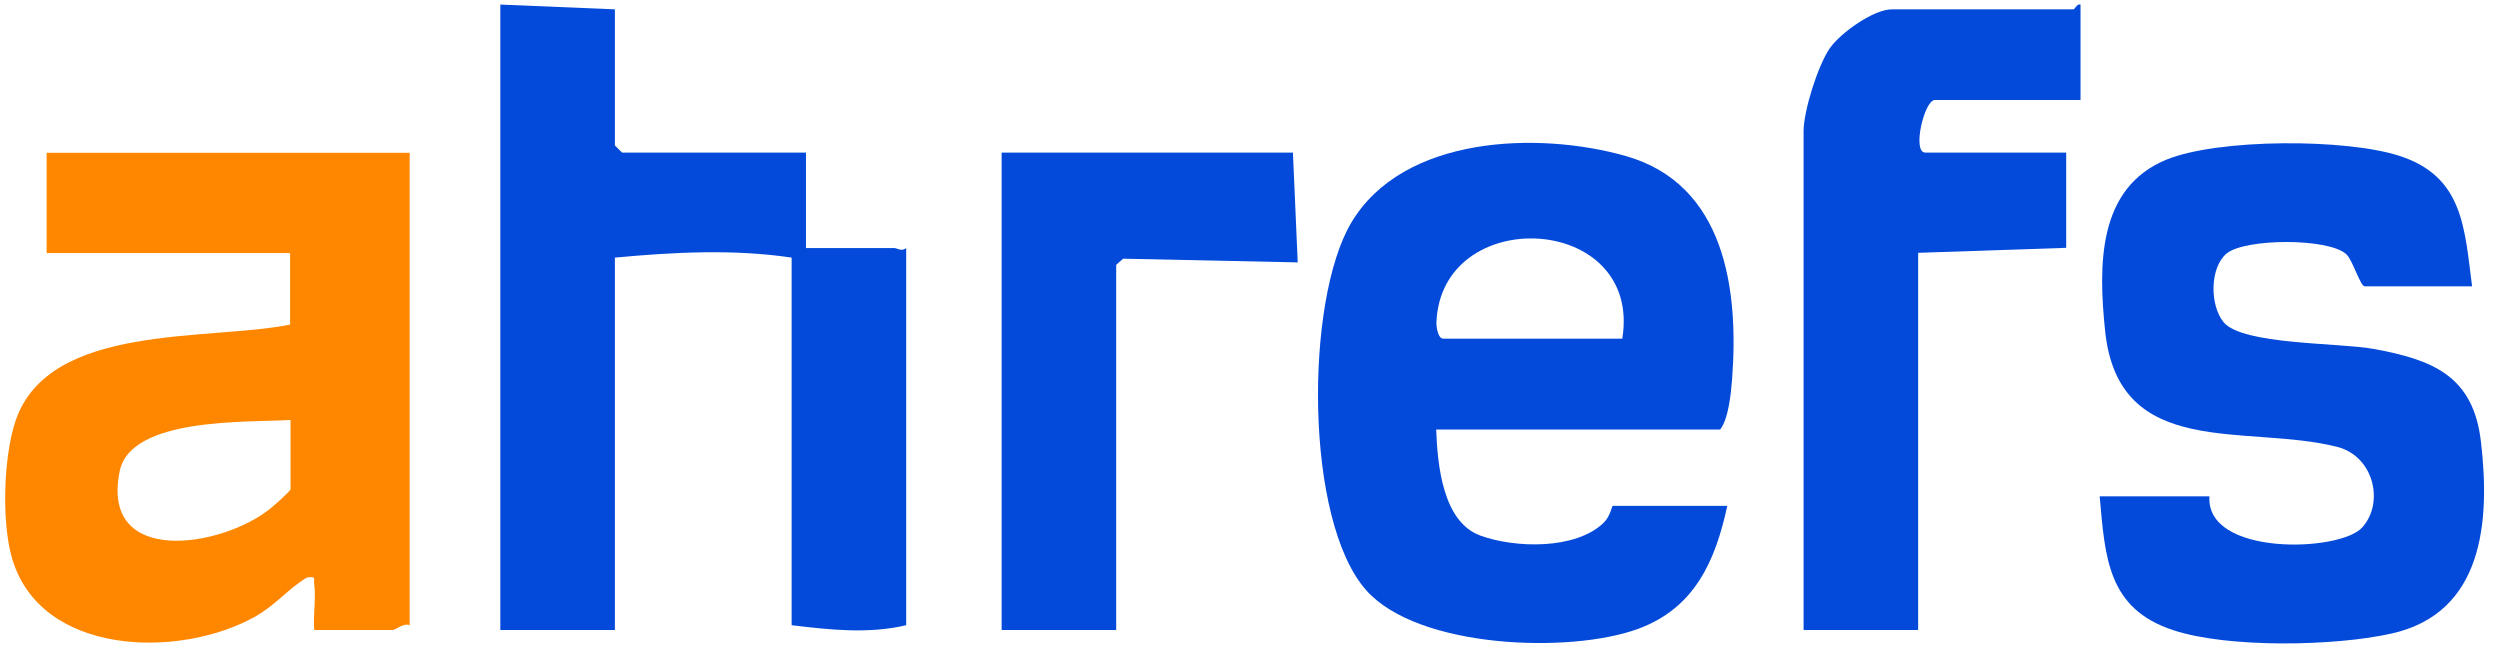
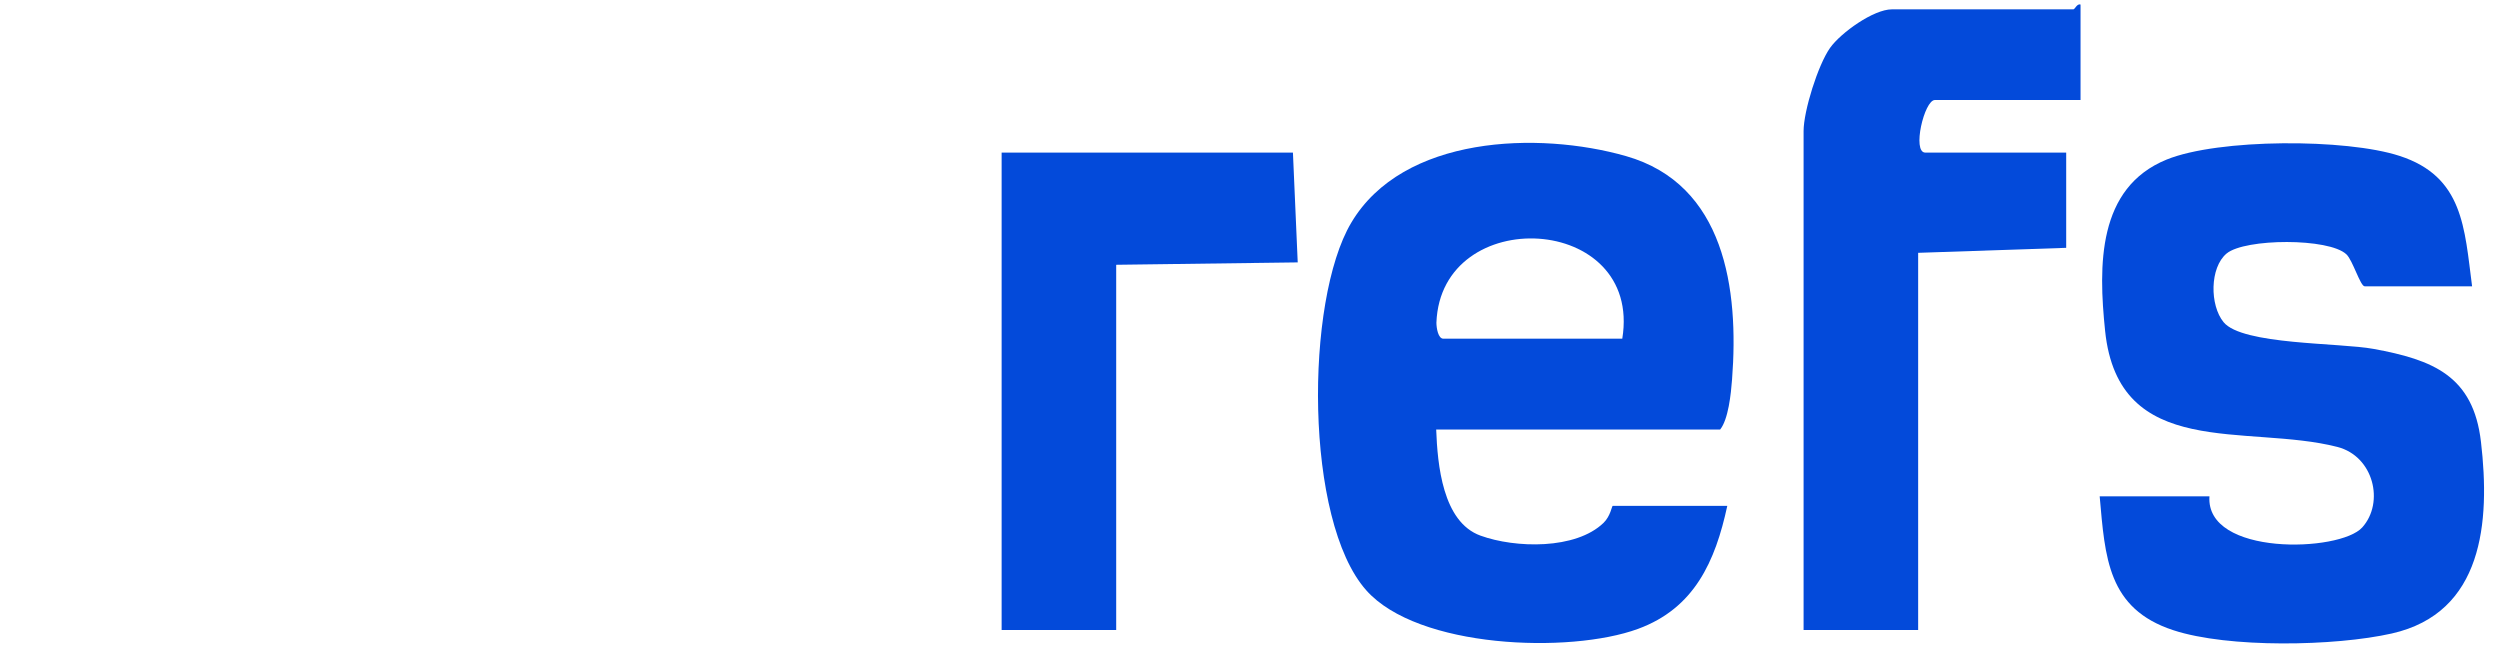
<svg xmlns="http://www.w3.org/2000/svg" width="115" height="30" viewBox="0 0 115 30" fill="none">
-   <path d="M18.845 7.02V28.76C18.565 28.64 18.195 28.98 18.075 28.98H14.455C14.395 28.32 14.545 27.53 14.455 26.89C14.415 26.58 14.575 26.52 14.125 26.56C13.235 27.1 12.695 27.82 11.745 28.36C8.285 30.31 1.845 30.2 0.545 25.65C0.065 23.97 0.165 20.96 0.725 19.33C2.275 14.84 9.615 15.69 13.345 14.93V11.64H2.145V7.03H18.835L18.845 7.02ZM13.355 19.32C11.375 19.44 6.005 19.18 5.505 21.68C4.605 26.09 10.225 25.2 12.465 23.37C12.635 23.23 13.365 22.58 13.365 22.51V19.33L13.355 19.32Z" fill="#FF8700" />
  <path d="M66.065 19.76C66.125 21.36 66.355 24.01 68.105 24.64C69.705 25.22 72.485 25.29 73.765 24.05C74.085 23.74 74.145 23.27 74.185 23.27H79.455C78.905 25.82 77.945 27.98 75.345 28.93C72.205 30.08 65.215 29.83 62.845 27.15C60.005 23.95 60.025 13.84 62.155 10.25C64.535 6.23 70.765 6.03 74.795 7.18C79.345 8.48 79.995 13.3 79.675 17.45C79.625 18.12 79.505 19.29 79.125 19.76H66.055H66.065ZM74.625 15.58C75.565 9.8 66.285 9.34 66.075 14.84C66.075 15.09 66.155 15.58 66.395 15.58H74.635H74.625Z" fill="#034ADA" />
-   <path d="M28.285 0.43V6.69L28.615 7.02H37.075V11.41H41.135C41.265 11.41 41.475 11.59 41.685 11.41V28.76C39.945 29.17 38.165 28.97 36.415 28.76V11.85C33.735 11.45 30.975 11.6 28.285 11.85V28.98H23.015V0.21L28.285 0.43Z" fill="#034ADA" />
  <path d="M113.715 13.17H108.775C108.575 13.17 108.225 11.97 107.935 11.7C107.135 10.94 103.275 10.96 102.425 11.66C101.645 12.31 101.645 14.04 102.285 14.82C103.145 15.87 107.625 15.76 109.185 16.05C111.905 16.55 113.775 17.28 114.125 20.33C114.555 24.01 114.225 28.19 110.025 29.14C107.415 29.73 102.495 29.82 99.975 28.99C96.945 28 96.835 25.64 96.585 22.83H101.635C101.445 25.59 107.635 25.41 108.665 24.26C109.695 23.11 109.185 20.99 107.525 20.56C103.355 19.49 97.455 21.2 96.835 15.22C96.525 12.22 96.475 8.64 99.665 7.34C102.055 6.37 107.925 6.37 110.375 7.17C113.315 8.12 113.365 10.49 113.715 13.16V13.17Z" fill="#034ADA" />
  <path d="M95.705 4.6H89.005C88.515 4.6 87.945 7.02 88.565 7.02H95.045V11.4L88.235 11.63V28.98H82.965V6.03C82.965 5.11 83.625 2.99 84.185 2.2C84.685 1.5 86.185 0.43 87.025 0.43H95.375C95.445 0.43 95.545 0.15 95.705 0.21V4.6Z" fill="#034ADA" />
-   <path d="M59.475 7.02L59.695 12.07L51.665 11.9L51.345 12.18V28.98H46.075V7.02H59.475Z" fill="#034ADA" />
+   <path d="M59.475 7.02L59.695 12.07L51.345 12.18V28.98H46.075V7.02H59.475Z" fill="#034ADA" />
</svg>